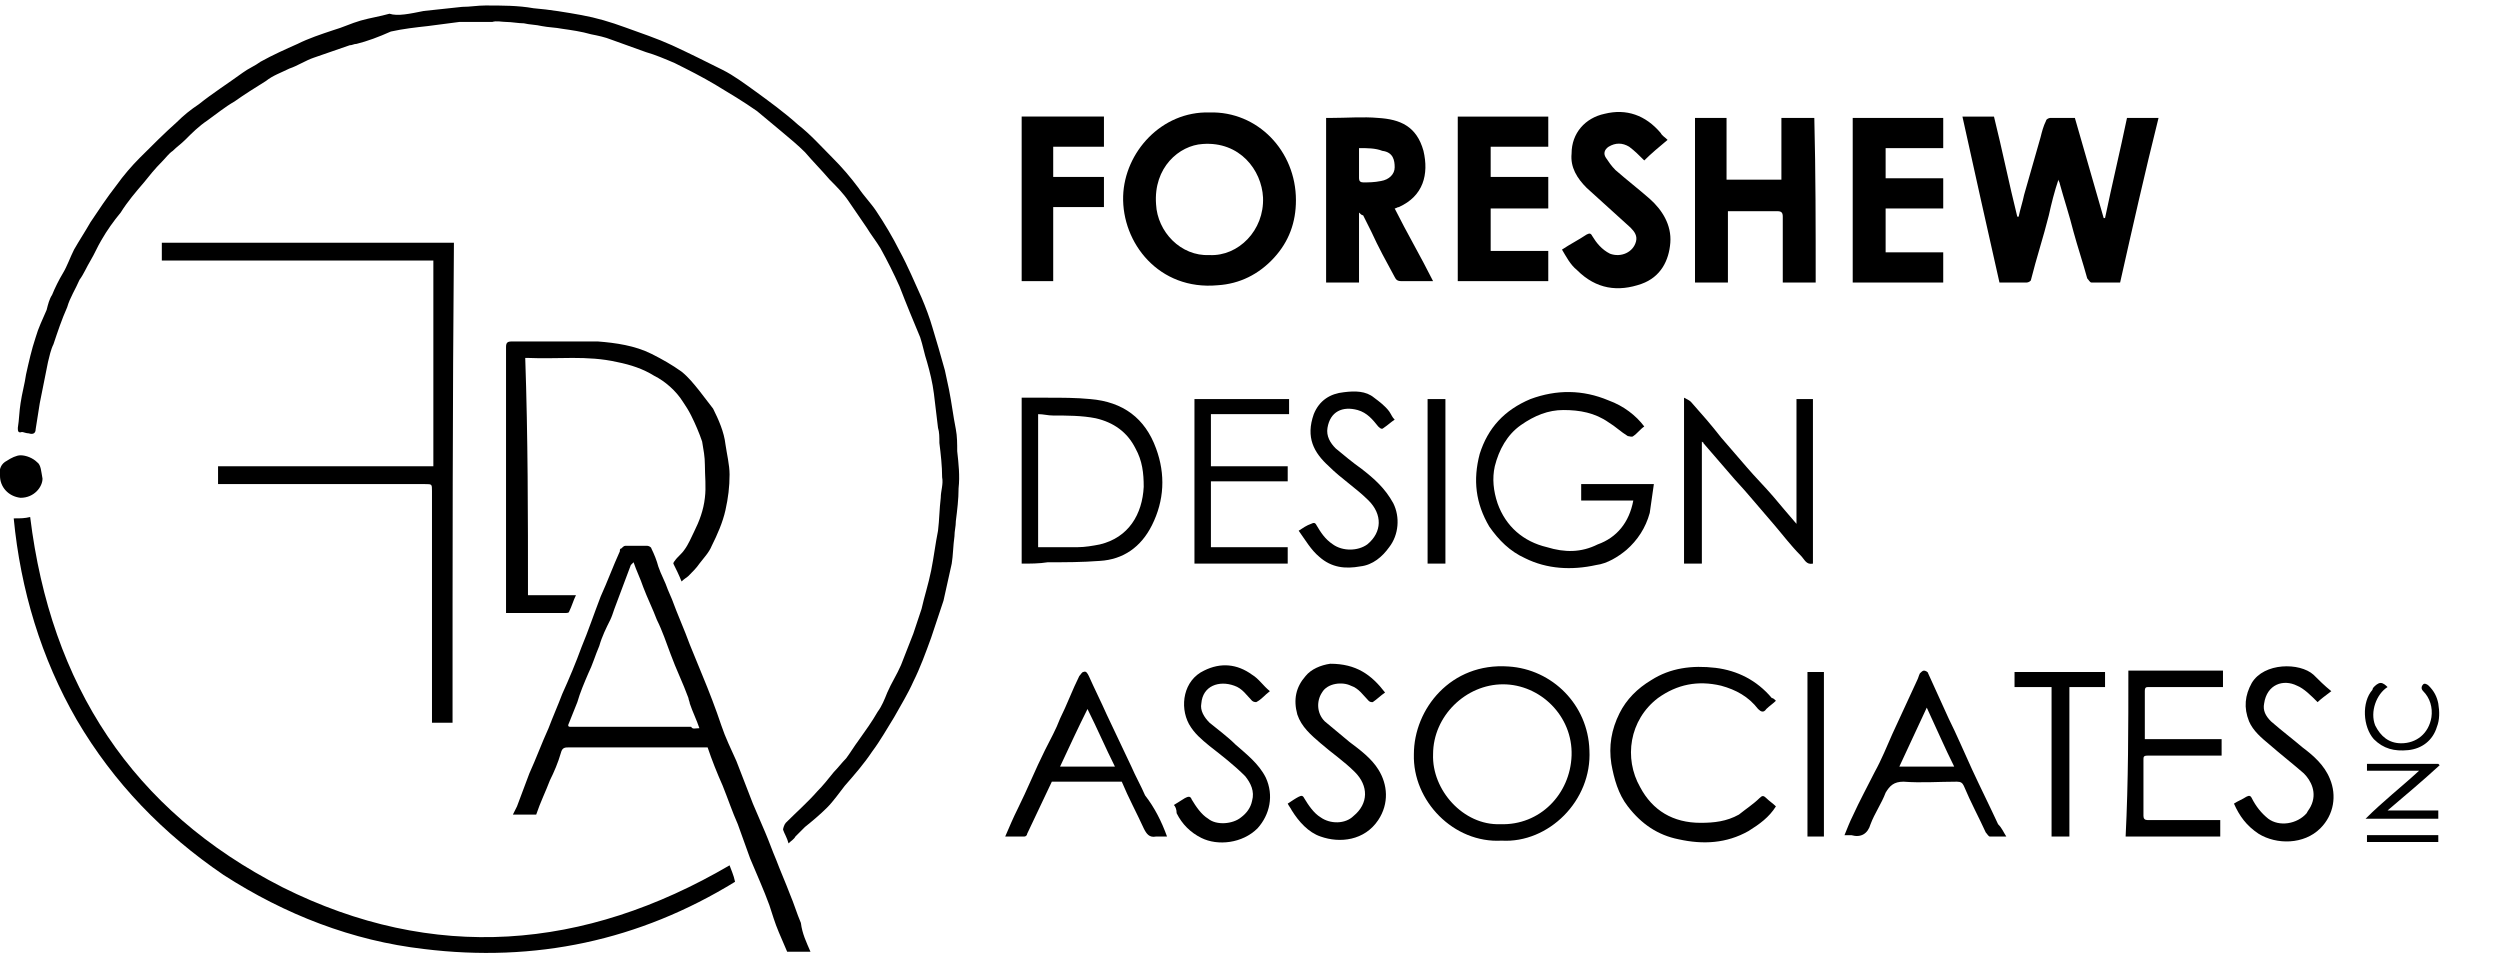
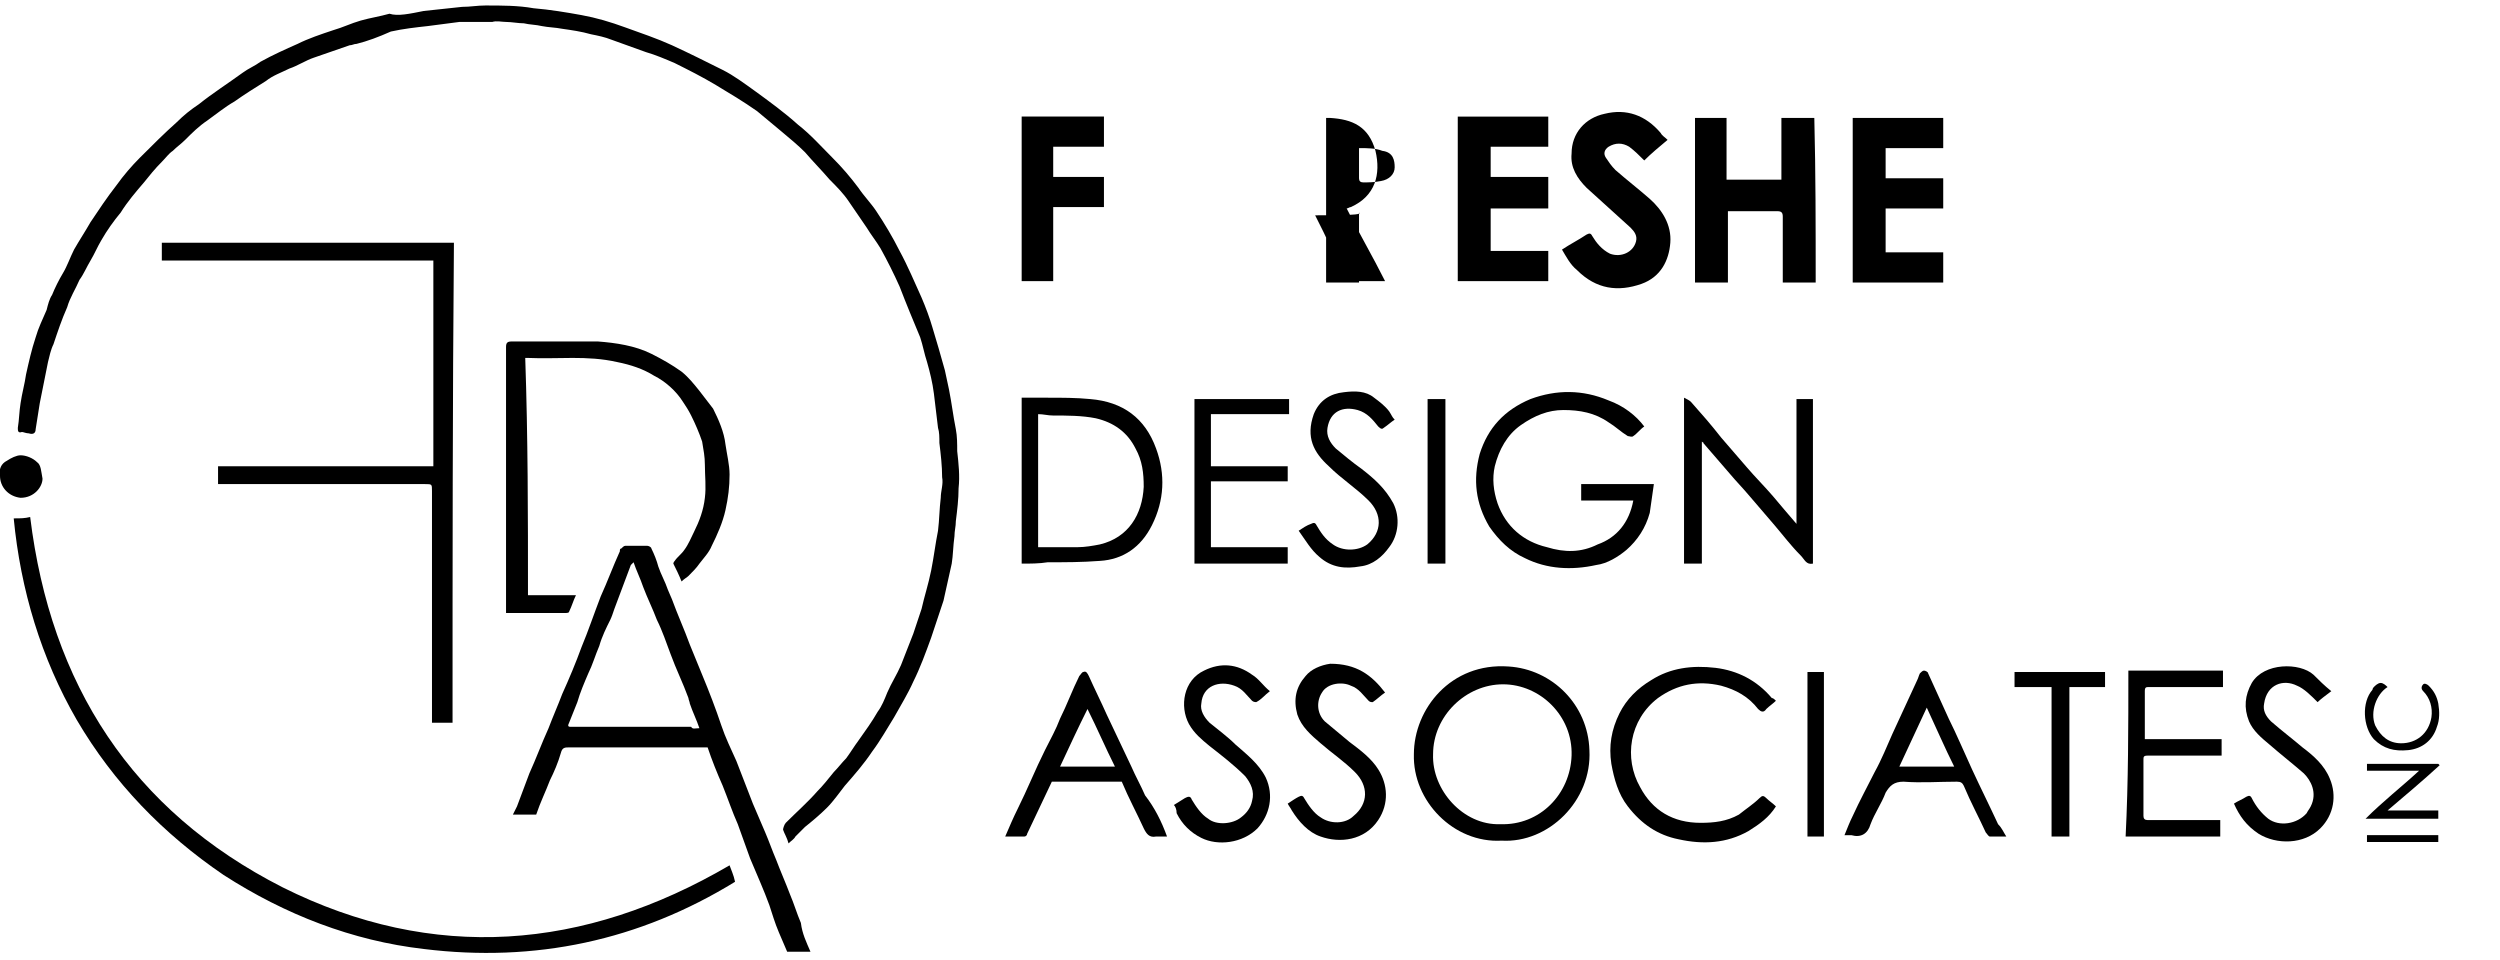
<svg xmlns="http://www.w3.org/2000/svg" id="Layer_1" x="0px" y="0px" viewBox="0 0 182.3 70" style="enable-background:new 0 0 182.3 70;" xml:space="preserve">
  <g>
    <path d="M57.5,61.5c-0.1-0.4-0.3-0.7-0.4-1c0-0.1,0.1-0.4,0.2-0.5c0.8-0.8,1.6-1.5,2.3-2.3c0.4-0.4,0.8-0.9,1.2-1.4  c0.3-0.3,0.6-0.7,0.9-1c0.3-0.4,0.6-0.9,0.9-1.3c0.5-0.7,1-1.4,1.4-2.1c0.3-0.4,0.5-0.9,0.7-1.4c0.3-0.7,0.7-1.3,1-2  c0.3-0.8,0.6-1.5,0.9-2.3c0.2-0.6,0.4-1.2,0.6-1.8c0.2-0.9,0.5-1.8,0.7-2.8c0.2-1,0.3-1.9,0.5-2.9c0.1-0.8,0.1-1.6,0.2-2.4  c0-0.5,0.2-1,0.1-1.5c0-0.8-0.1-1.7-0.2-2.5c0-0.4,0-0.8-0.1-1.1c-0.1-0.8-0.2-1.7-0.3-2.5c-0.1-0.8-0.3-1.6-0.5-2.3  c-0.2-0.6-0.3-1.2-0.5-1.8c-0.5-1.2-1-2.4-1.5-3.7c-0.4-0.9-0.9-1.9-1.4-2.8c-0.3-0.5-0.7-1-1-1.5c-0.4-0.6-0.9-1.3-1.3-1.9  c-0.4-0.6-0.9-1.1-1.4-1.6c-0.6-0.7-1.2-1.3-1.8-2c-0.5-0.5-1.1-1-1.7-1.5c-0.6-0.5-1.2-1-1.8-1.5c-1-0.7-2-1.3-3-1.9  c-1-0.6-2-1.1-3-1.6c-0.7-0.3-1.4-0.6-2.1-0.8c-0.8-0.3-1.7-0.6-2.5-0.9c-0.5-0.2-1-0.3-1.5-0.4c-0.7-0.2-1.4-0.3-2.1-0.4  c-0.5-0.1-1-0.1-1.5-0.2c-0.4-0.1-0.9-0.1-1.3-0.2c-0.4,0-0.9-0.1-1.3-0.1c-0.3,0-0.7-0.1-1,0c-0.8,0-1.6,0-2.4,0  c-0.8,0.1-1.5,0.2-2.3,0.3c-0.9,0.1-1.8,0.2-2.7,0.4C27.6,2.7,26.8,3,26,3.2c-0.2,0-0.3,0.1-0.5,0.1c-0.9,0.3-1.7,0.6-2.6,0.9  c-0.6,0.2-1.2,0.6-1.8,0.8c-0.6,0.3-1.2,0.5-1.7,0.9c-0.8,0.5-1.6,1-2.3,1.5c-0.7,0.4-1.3,0.9-2,1.4c-0.6,0.4-1.1,0.9-1.6,1.4  c-0.3,0.3-0.6,0.5-0.9,0.8c-0.3,0.2-0.5,0.5-0.8,0.8c-0.5,0.5-0.9,1-1.3,1.5c-0.6,0.7-1.2,1.4-1.7,2.2c-0.5,0.6-1,1.3-1.4,2  c-0.3,0.5-0.5,1-0.8,1.5c-0.3,0.5-0.5,1-0.8,1.4c-0.3,0.7-0.7,1.3-0.9,2c-0.4,0.9-0.7,1.8-1,2.7c-0.2,0.4-0.3,0.9-0.4,1.3  c-0.2,1-0.4,2-0.6,3c-0.1,0.6-0.2,1.3-0.3,1.9c0,0.3-0.2,0.4-0.5,0.3c-0.2,0-0.4-0.1-0.5-0.1c-0.3,0.1-0.3-0.1-0.3-0.3  c0.1-0.6,0.1-1.2,0.2-1.8c0.1-0.7,0.3-1.4,0.4-2.1c0.2-0.9,0.4-1.8,0.7-2.7c0.2-0.7,0.5-1.3,0.8-2c0.1-0.4,0.2-0.8,0.4-1.1  c0.2-0.5,0.5-1.1,0.8-1.6c0.3-0.5,0.5-1.1,0.8-1.7c0.4-0.7,0.8-1.3,1.2-2c0.6-0.9,1.2-1.8,1.9-2.7c0.5-0.7,1.1-1.4,1.7-2  c0.9-0.9,1.8-1.8,2.7-2.6c0.5-0.5,1-0.9,1.6-1.3c1-0.8,2.1-1.5,3.2-2.3c0.4-0.3,0.9-0.5,1.3-0.8c0.9-0.5,1.8-0.9,2.7-1.3  c0.8-0.4,1.7-0.7,2.6-1c0.7-0.2,1.3-0.5,2-0.7c0.7-0.2,1.4-0.3,2.1-0.5C29,1.2,29.9,1,30.9,0.8c0.9-0.1,1.9-0.2,2.8-0.3  c0.6,0,1.1-0.1,1.7-0.1c1.2,0,2.4,0,3.5,0.2c1.2,0.1,2.4,0.3,3.5,0.5c1.1,0.2,2.1,0.5,3.2,0.9c1.1,0.4,2.3,0.8,3.4,1.3  c1.3,0.6,2.5,1.2,3.7,1.8c0.8,0.4,1.6,1,2.3,1.5c1.1,0.8,2.2,1.6,3.2,2.5c0.9,0.7,1.7,1.6,2.5,2.4c0.7,0.7,1.3,1.4,1.9,2.2  c0.4,0.6,0.9,1.1,1.3,1.7c0.6,0.9,1.2,1.9,1.7,2.9c0.6,1.1,1.1,2.3,1.6,3.4c0.3,0.7,0.6,1.5,0.8,2.2c0.3,1,0.6,2,0.9,3.1  c0.1,0.5,0.2,0.9,0.3,1.4c0.2,1,0.3,1.9,0.5,2.9c0.1,0.5,0.1,1.1,0.1,1.6c0.1,0.9,0.2,1.8,0.1,2.7c0,0.8-0.1,1.6-0.2,2.4  c0,0.4-0.1,0.7-0.1,1.1c-0.1,0.7-0.1,1.4-0.2,2c-0.2,0.9-0.4,1.8-0.6,2.7c-0.3,0.9-0.6,1.8-0.9,2.7c-0.4,1.1-0.8,2.2-1.3,3.2  c-0.4,0.9-0.9,1.7-1.4,2.6c-0.5,0.8-1,1.7-1.6,2.5c-0.6,0.9-1.3,1.7-2,2.5c-0.4,0.5-0.8,1.1-1.3,1.6c-0.5,0.5-1.1,1-1.6,1.4  c-0.2,0.2-0.5,0.5-0.7,0.7C57.9,61.2,57.7,61.3,57.5,61.5z" />
    <path d="M33,52.7c-0.5,0-1,0-1.5,0c0-0.2,0-0.3,0-0.5c0-5.5,0-10.9,0-16.4c0-0.5,0-0.5-0.5-0.5c-4.9,0-9.8,0-14.7,0  c-0.1,0-0.3,0-0.4,0c0-0.4,0-0.8,0-1.3c5.2,0,10.4,0,15.7,0c0-5,0-10,0-15c-6.6,0-13.2,0-19.8,0c0-0.4,0-0.8,0-1.3  c7.1,0,14.2,0,21.3,0C33,29.4,33,41,33,52.7z" />
-     <path d="M154.6,20.6c-0.7,0-1.4,0-2.1,0c-0.1,0-0.2-0.2-0.3-0.3c-0.3-1.1-0.7-2.3-1-3.4c-0.3-1.2-0.7-2.4-1-3.5  c0-0.1-0.1-0.2-0.1-0.3c-0.3,0.9-0.5,1.7-0.7,2.6c-0.4,1.6-0.9,3.1-1.3,4.7c0,0.1-0.2,0.2-0.3,0.2c-0.7,0-1.4,0-2,0  c-0.9-4-1.8-8-2.7-12.1c0.8,0,1.5,0,2.3,0c0.6,2.4,1.1,4.9,1.7,7.3c0,0,0.1,0,0.1,0c0.1-0.5,0.3-1.1,0.4-1.6  c0.4-1.4,0.8-2.8,1.2-4.2c0.1-0.4,0.2-0.8,0.4-1.2c0-0.1,0.2-0.2,0.3-0.2c0.6,0,1.2,0,1.8,0c0.7,2.4,1.4,4.9,2.1,7.3  c0,0,0.1,0,0.1,0c0.5-2.4,1.1-4.9,1.6-7.3c0.8,0,1.5,0,2.3,0C156.4,12.6,155.5,16.6,154.6,20.6z" />
    <path d="M59.1,69.4c-0.2,0-0.2,0-0.3,0c-0.5,0-1,0-1.4,0c-0.2-0.5-0.4-0.9-0.6-1.4c-0.3-0.7-0.5-1.4-0.7-2  c-0.4-1.1-0.9-2.2-1.4-3.4c-0.3-0.8-0.6-1.7-0.9-2.5c-0.4-0.9-0.7-1.8-1.1-2.8c-0.4-0.9-0.8-1.9-1.1-2.8c-0.6,0-1.3,0-1.9,0  c-2.7,0-5.5,0-8.2,0c-0.3,0-0.5,0-0.6,0.4c-0.2,0.7-0.5,1.4-0.8,2c-0.3,0.8-0.7,1.6-1,2.5c-0.5,0-1.1,0-1.7,0  c0.1-0.2,0.2-0.4,0.3-0.6c0.3-0.8,0.6-1.6,0.9-2.4c0.5-1.1,0.9-2.2,1.4-3.3c0.3-0.8,0.7-1.7,1-2.5c0.5-1.1,1-2.3,1.4-3.4  c0.5-1.2,0.9-2.4,1.4-3.7c0.5-1.1,0.9-2.2,1.4-3.3c0-0.1,0-0.2,0.1-0.2c0.1-0.1,0.2-0.2,0.3-0.2c0.5,0,1.1,0,1.6,0  c0.1,0,0.3,0.1,0.3,0.2c0.2,0.4,0.4,0.9,0.5,1.3c0.2,0.6,0.5,1.1,0.7,1.7c0.1,0.2,0.2,0.5,0.3,0.7c0.4,1.1,0.9,2.2,1.3,3.3  c0.3,0.7,0.6,1.5,0.9,2.2c0.5,1.2,1,2.5,1.4,3.7c0.3,0.9,0.7,1.7,1.1,2.6c0.4,1,0.8,2.1,1.2,3.1c0.3,0.7,0.6,1.4,0.9,2.1  c0.3,0.7,0.5,1.3,0.8,2c0.3,0.8,0.7,1.7,1,2.5c0.3,0.7,0.5,1.4,0.8,2.1C58.5,68.1,58.8,68.7,59.1,69.4z M51,53.1  c-0.2-0.6-0.5-1.2-0.7-1.8c0-0.1-0.1-0.3-0.1-0.4c-0.4-1.1-0.9-2.1-1.3-3.2c-0.3-0.8-0.6-1.7-1-2.5c-0.3-0.8-0.7-1.6-1-2.4  c-0.2-0.6-0.5-1.2-0.7-1.8c-0.1,0.1-0.1,0.1-0.2,0.2c-0.4,1.1-0.8,2.1-1.2,3.2c-0.1,0.3-0.2,0.6-0.3,0.8c-0.3,0.6-0.6,1.2-0.8,1.9  c-0.3,0.7-0.5,1.4-0.8,2c-0.3,0.7-0.6,1.4-0.8,2.1c-0.2,0.5-0.4,1-0.6,1.5c-0.1,0.2-0.1,0.3,0.1,0.3c0.1,0,0.3,0,0.4,0  c2.8,0,5.6,0,8.4,0C50.5,53.2,50.7,53.1,51,53.1z" />
    <path d="M53.2,63.1c0.1,0.3,0.3,0.7,0.4,1.2c-7,4.3-14.6,5.9-22.7,4.9c-5.2-0.6-10.1-2.5-14.6-5.4c-4.4-3-8-6.7-10.7-11.3  C3,48,1.5,43,1,37.8c0.5,0,0.8,0,1.2-0.1c1.5,12.2,7.4,21.4,18.4,27C31.6,70.2,42.6,69.3,53.2,63.1z" />
-     <path d="M88.2,8.2c3.5-0.1,6.3,2.8,6.3,6.4c0,1.6-0.5,3-1.6,4.2c-1.1,1.2-2.5,1.9-4.1,2c-4.3,0.4-7-3.1-6.9-6.5  C82,11.1,84.7,8.1,88.2,8.2z M88.2,18.6c2.1,0.1,4-1.8,3.9-4.2c-0.1-2-1.7-4.1-4.4-3.9c-1.7,0.1-3.6,1.7-3.4,4.4  C84.4,16.9,86.1,18.7,88.2,18.6z" />
    <path d="M38.5,43.4c1.2,0,2.3,0,3.5,0c-0.2,0.4-0.3,0.8-0.5,1.2c0,0.1-0.2,0.1-0.3,0.1c-1.4,0-2.8,0-4.3,0c0-0.2,0-0.5,0-0.7  c0-6.2,0-12.5,0-18.7c0-0.3,0.1-0.4,0.4-0.4c2.1,0,4.2,0,6.3,0c1.3,0.1,2.7,0.3,3.9,0.9c0.8,0.4,1.5,0.8,2.2,1.3  c0.5,0.4,0.9,0.9,1.3,1.4c0.3,0.4,0.7,0.9,1,1.3c0.4,0.8,0.8,1.7,0.9,2.6c0.1,0.7,0.3,1.5,0.3,2.2c0,0.9-0.1,1.7-0.3,2.6  c-0.2,0.9-0.6,1.8-1,2.6c-0.2,0.5-0.6,0.9-0.9,1.3c-0.2,0.3-0.5,0.6-0.8,0.9c-0.1,0.1-0.3,0.2-0.5,0.4c-0.2-0.5-0.4-0.9-0.6-1.3  c0,0,0-0.1,0.1-0.2c0.2-0.3,0.5-0.5,0.7-0.8c0.3-0.4,0.5-0.9,0.7-1.3c0.4-0.8,0.7-1.6,0.8-2.5c0.1-0.8,0-1.6,0-2.4  c0-0.6-0.1-1.1-0.2-1.7c-0.2-0.6-0.5-1.3-0.8-1.9c-0.2-0.4-0.4-0.7-0.6-1c-0.5-0.8-1.3-1.5-2.1-1.9c-0.8-0.5-1.7-0.8-2.7-1  c-2.2-0.5-4.3-0.2-6.5-0.3c-0.1,0-0.1,0-0.2,0C38.5,31.9,38.5,37.6,38.5,43.4z" />
    <path d="M132.4,20.6c-0.8,0-1.6,0-2.4,0c0-0.1,0-0.3,0-0.4c0-1.5,0-2.9,0-4.4c0-0.3-0.1-0.4-0.4-0.4c-1.2,0-2.3,0-3.6,0  c0,1.7,0,3.5,0,5.2c-0.8,0-1.6,0-2.4,0c0-4,0-8,0-12c0.8,0,1.5,0,2.3,0c0,1.5,0,3,0,4.5c1.3,0,2.6,0,4,0c0-1.5,0-3,0-4.5  c0.8,0,1.6,0,2.4,0C132.4,12.6,132.4,16.6,132.4,20.6z" />
-     <path d="M99.1,15.5c0,1.7,0,3.4,0,5.1c-0.8,0-1.6,0-2.4,0c0-4,0-8,0-12c0.1,0,0.2,0,0.3,0c1.2,0,2.4-0.1,3.5,0  c1.6,0.1,2.8,0.6,3.3,2.4c0.4,1.7,0,3.3-1.8,4.1c-0.1,0-0.2,0.1-0.3,0.1c0.9,1.8,1.9,3.5,2.8,5.3c-0.2,0-0.3,0-0.5,0  c-0.6,0-1.2,0-1.8,0c-0.3,0-0.4-0.1-0.5-0.3c-0.6-1.1-1.2-2.2-1.7-3.3c-0.2-0.4-0.4-0.8-0.6-1.2C99.3,15.7,99.2,15.6,99.1,15.5  C99.2,15.5,99.1,15.5,99.1,15.5z M99.1,10.8c0,0.8,0,1.5,0,2.2c0,0.2,0.1,0.3,0.3,0.3c0.4,0,0.8,0,1.3-0.1c0.6-0.1,1-0.5,1-1  c0-0.5-0.1-1.1-0.9-1.2C100.3,10.8,99.7,10.8,99.1,10.8z" />
+     <path d="M99.1,15.5c0,1.7,0,3.4,0,5.1c-0.8,0-1.6,0-2.4,0c0-4,0-8,0-12c0.1,0,0.2,0,0.3,0c1.6,0.1,2.8,0.6,3.3,2.4c0.4,1.7,0,3.3-1.8,4.1c-0.1,0-0.2,0.1-0.3,0.1c0.9,1.8,1.9,3.5,2.8,5.3c-0.2,0-0.3,0-0.5,0  c-0.6,0-1.2,0-1.8,0c-0.3,0-0.4-0.1-0.5-0.3c-0.6-1.1-1.2-2.2-1.7-3.3c-0.2-0.4-0.4-0.8-0.6-1.2C99.3,15.7,99.2,15.6,99.1,15.5  C99.2,15.5,99.1,15.5,99.1,15.5z M99.1,10.8c0,0.8,0,1.5,0,2.2c0,0.2,0.1,0.3,0.3,0.3c0.4,0,0.8,0,1.3-0.1c0.6-0.1,1-0.5,1-1  c0-0.5-0.1-1.1-0.9-1.2C100.3,10.8,99.7,10.8,99.1,10.8z" />
    <path d="M112.9,12.9c0,0.8,0,1.5,0,2.3c-1.4,0-2.8,0-4.2,0c0,1,0,2.1,0,3.1c1.4,0,2.8,0,4.2,0c0,0.8,0,1.5,0,2.2  c-2.2,0-4.4,0-6.6,0c0-4,0-8,0-12c2.2,0,4.4,0,6.6,0c0,0.7,0,1.4,0,2.2c-1.4,0-2.8,0-4.2,0c0,0.7,0,1.4,0,2.2  C110.1,12.9,111.5,12.9,112.9,12.9z" />
    <path d="M135.1,8.6c2.2,0,4.4,0,6.6,0c0,0.7,0,1.5,0,2.2c-1.4,0-2.8,0-4.2,0c0,0.7,0,1.4,0,2.2c1.4,0,2.8,0,4.2,0  c0,0.8,0,1.5,0,2.2c-1.4,0-2.8,0-4.2,0c0,1.1,0,2.1,0,3.2c1.4,0,2.8,0,4.2,0c0,0.8,0,1.5,0,2.2c-2.2,0-4.4,0-6.6,0  C135.1,16.6,135.1,12.6,135.1,8.6z" />
    <path d="M113.9,18.2c0.6-0.4,1.2-0.7,1.8-1.1c0.2-0.1,0.3-0.1,0.4,0.1c0.3,0.5,0.7,1,1.3,1.3c0.8,0.3,1.7-0.1,1.9-0.9  c0.1-0.4-0.1-0.7-0.4-1c-1.1-1-2.1-1.9-3.2-2.9c-0.7-0.7-1.2-1.5-1.1-2.5c0-1.5,1-2.6,2.4-2.9c1.6-0.4,3,0.1,4.1,1.4  c0.1,0.2,0.3,0.3,0.5,0.5c-0.6,0.5-1.2,1-1.7,1.5c-0.4-0.4-0.7-0.7-1.1-1c-0.5-0.3-1-0.3-1.5,0c-0.3,0.2-0.4,0.5-0.2,0.8  c0.2,0.3,0.4,0.6,0.7,0.9c0.8,0.7,1.7,1.4,2.5,2.1c0.9,0.8,1.6,1.9,1.5,3.2c-0.1,1.3-0.7,2.5-2.1,3c-1.7,0.6-3.3,0.4-4.7-1  C114.5,19.3,114.2,18.7,113.9,18.2z" />
    <path d="M119.1,36.5c-1.3,0-2.5,0-3.8,0c0-0.4,0-0.8,0-1.2c1.7,0,3.5,0,5.3,0c-0.1,0.7-0.2,1.4-0.3,2.1c-0.3,1.1-0.9,2-1.7,2.7  c-0.6,0.5-1.4,1-2.2,1.1c-1.8,0.4-3.6,0.3-5.2-0.5c-1.1-0.5-1.9-1.3-2.6-2.3c-1-1.7-1.2-3.4-0.7-5.3c0.6-1.9,1.8-3.2,3.7-4  c1.9-0.7,3.8-0.7,5.7,0.1c1.1,0.4,2,1.1,2.6,1.9c-0.3,0.2-0.5,0.5-0.8,0.7c-0.1,0.1-0.3,0-0.4,0c-0.5-0.3-0.9-0.7-1.4-1  c-1-0.7-2.1-0.9-3.3-0.9c-1.1,0-2.1,0.4-3.1,1.1c-1,0.7-1.6,1.8-1.9,3c-0.2,0.9-0.1,1.8,0.2,2.7c0.6,1.7,1.9,2.8,3.6,3.2  c1.3,0.4,2.5,0.4,3.7-0.2C117.9,39.2,118.8,38.1,119.1,36.5z" />
    <path d="M109.5,61.3c-3.5,0.2-6.5-2.9-6.4-6.3c0-3.3,2.7-6.7,6.9-6.4c3.2,0.2,5.8,2.8,5.9,6.1C116.1,58.4,112.9,61.5,109.5,61.3z   M109.4,60.1c2.9,0.1,5.1-2.2,5.2-5c0.1-2.9-2.3-5.2-5-5.2c-2.7,0-5.1,2.3-5.1,5.1C104.4,57.6,106.7,60.2,109.4,60.1z" />
    <path d="M74.5,41.1c0-4.1,0-8,0-12.1c0.7,0,1.3,0,1.9,0c1,0,2.1,0,3.1,0.1c2.4,0.2,4,1.4,4.8,3.6c0.7,1.9,0.6,3.8-0.3,5.6  c-0.8,1.6-2.1,2.5-3.8,2.6c-1.3,0.1-2.5,0.1-3.8,0.1C75.8,41.1,75.1,41.1,74.5,41.1z M75.7,39.9c1,0,1.9,0,2.9,0  c0.5,0,1.1-0.1,1.6-0.2c2.1-0.5,3.1-2.2,3.2-4.2c0-1-0.1-1.9-0.6-2.8c-0.6-1.2-1.6-1.9-2.9-2.2c-1-0.2-2.1-0.2-3.1-0.2  c-0.4,0-0.7-0.1-1.1-0.1C75.7,33.5,75.7,36.7,75.7,39.9z" />
    <path d="M74.5,8.5c2,0,4,0,6,0c0,0.7,0,1.5,0,2.2c-1.2,0-2.4,0-3.7,0c0,0.7,0,1.4,0,2.2c1.2,0,2.4,0,3.7,0c0,0.8,0,1.5,0,2.2  c-1.2,0-2.4,0-3.7,0c0,1.8,0,3.6,0,5.4c-0.8,0-1.5,0-2.3,0C74.5,16.6,74.5,12.6,74.5,8.5z" />
    <path d="M124.1,32.2c0,3,0,5.9,0,8.9c-0.5,0-0.9,0-1.3,0c0-4,0-8,0-12.1c0.2,0.1,0.4,0.2,0.5,0.3c0.8,0.9,1.5,1.7,2.2,2.6  c0.6,0.7,1.3,1.5,1.9,2.2c0.6,0.7,1.3,1.4,1.9,2.1c0.5,0.6,1.1,1.3,1.7,2c0-3.1,0-6.1,0-9.1c0.4,0,0.8,0,1.2,0c0,4,0,8,0,12  c-0.5,0.1-0.6-0.3-0.9-0.6c-0.7-0.7-1.3-1.5-1.9-2.2c-0.6-0.7-1.2-1.4-1.8-2.1c-0.5-0.6-1-1.1-1.5-1.7c-0.6-0.7-1.3-1.5-1.9-2.2  C124.3,32.3,124.2,32.3,124.1,32.2z" />
    <path d="M129.5,51.1c-0.2,0.2-0.5,0.4-0.7,0.6c-0.2,0.3-0.4,0.2-0.6,0c-0.7-0.9-1.6-1.4-2.7-1.7c-1.7-0.4-3.2-0.1-4.6,0.9  c-2.1,1.6-2.5,4.4-1.3,6.5c0.9,1.7,2.4,2.6,4.4,2.6c1,0,1.9-0.1,2.8-0.6c0.5-0.4,1.1-0.8,1.5-1.2c0.2-0.2,0.3-0.2,0.5,0  c0.2,0.2,0.5,0.4,0.7,0.6c-0.5,0.8-1.2,1.3-2,1.8c-1.6,0.9-3.3,1-5.1,0.6c-1.5-0.3-2.7-1.1-3.7-2.4c-0.7-0.9-1-2-1.2-3.1  c-0.2-1.3,0-2.5,0.6-3.7c0.5-1,1.3-1.8,2.3-2.4c1.4-0.9,3-1.1,4.7-0.9c1.6,0.2,3,0.9,4.1,2.2C129.3,50.9,129.4,51,129.5,51.1z" />
    <path d="M85.1,61c-0.3,0-0.6,0-0.8,0c-0.5,0.1-0.7-0.2-0.9-0.6c-0.5-1.1-1.1-2.2-1.6-3.4c-1.7,0-3.4,0-5.1,0  c-0.6,1.3-1.2,2.5-1.8,3.8c0,0.1-0.1,0.2-0.2,0.2c-0.4,0-0.9,0-1.4,0c0.3-0.7,0.6-1.4,0.9-2c0.7-1.4,1.3-2.9,2-4.3  c0.4-0.8,0.8-1.5,1.1-2.3c0.5-1,0.9-2.1,1.4-3.1c0.1-0.1,0.2-0.3,0.3-0.3c0.2-0.1,0.3,0.1,0.4,0.3c0.4,0.9,0.9,1.9,1.3,2.8  c0.6,1.3,1.2,2.5,1.8,3.8c0.3,0.7,0.7,1.4,1,2.1C84.2,58.9,84.7,59.9,85.1,61z M77.3,55.9c1.4,0,2.7,0,4,0c-0.7-1.4-1.3-2.8-2-4.2  C78.6,53.1,78,54.4,77.3,55.9z" />
    <path d="M146.3,61c-0.4,0-0.8,0-1.2,0c-0.1,0-0.2-0.2-0.3-0.3c-0.5-1.1-1.1-2.2-1.6-3.4c-0.1-0.2-0.2-0.3-0.5-0.3  c-1.3,0-2.6,0.1-3.9,0c-0.7,0-1,0.3-1.3,0.8c-0.3,0.8-0.8,1.5-1.1,2.3c-0.2,0.7-0.7,1-1.4,0.8c-0.1,0-0.3,0-0.5,0  c0.2-0.5,0.4-1,0.6-1.4c0.5-1.1,1.1-2.2,1.6-3.2c0.5-0.9,0.9-1.9,1.3-2.8c0.6-1.3,1.2-2.6,1.8-3.9c0.1-0.2,0.1-0.3,0.2-0.5  c0.1-0.1,0.2-0.2,0.3-0.2c0.1,0,0.3,0.1,0.3,0.2c0.5,1.1,1,2.2,1.5,3.3c0.6,1.2,1.1,2.4,1.7,3.7c0.6,1.3,1.3,2.7,1.9,4  C146,60.4,146.1,60.7,146.3,61z M142.5,55.9c-0.7-1.4-1.3-2.8-2-4.3c-0.7,1.5-1.3,2.8-2,4.3C139.8,55.9,141.1,55.9,142.5,55.9z" />
    <path d="M155.2,48.9c2.3,0,4.6,0,6.9,0c0,0.4,0,0.7,0,1.2c-0.1,0-0.3,0-0.4,0c-1.7,0-3.3,0-5,0c-0.2,0-0.3,0-0.3,0.3  c0,1.2,0,2.3,0,3.5c1.9,0,3.7,0,5.6,0c0,0.4,0,0.8,0,1.2c-0.1,0-0.2,0-0.4,0c-1.7,0-3.3,0-5,0c-0.3,0-0.3,0.1-0.3,0.3  c0,1.4,0,2.8,0,4.1c0,0.2,0.1,0.3,0.3,0.3c1.8,0,3.5,0,5.3,0c0,0.4,0,0.8,0,1.2c-2.3,0-4.6,0-6.9,0C155.2,57,155.2,53,155.2,48.9z" />
    <path d="M93.9,35.1c-1.9,0-3.7,0-5.6,0c0,1.6,0,3.2,0,4.8c1.9,0,3.7,0,5.6,0c0,0.4,0,0.8,0,1.2c-2.3,0-4.5,0-6.8,0c0-4,0-8,0-12  c2.3,0,4.6,0,6.9,0c0,0.4,0,0.7,0,1.1c-1.9,0-3.8,0-5.7,0c0,1.3,0,2.5,0,3.8c1.9,0,3.7,0,5.6,0C93.9,34.4,93.9,34.7,93.9,35.1z" />
    <path d="M101,50.5c-0.3,0.2-0.6,0.5-0.9,0.7c-0.1,0-0.2,0-0.3-0.1c-0.4-0.4-0.7-0.9-1.3-1.1c-0.6-0.3-1.7-0.2-2.1,0.5  C96,51.1,96,52,96.6,52.6c0.6,0.5,1.2,1,1.8,1.5c0.8,0.6,1.6,1.2,2.1,2c0.7,1.1,0.8,2.5,0,3.7c-1,1.5-2.8,1.7-4.2,1.2  c-0.9-0.3-1.6-1.1-2.1-1.9c-0.1-0.2-0.2-0.3-0.3-0.5c0.3-0.2,0.6-0.4,0.8-0.5c0.2-0.1,0.3-0.1,0.4,0.1c0.3,0.5,0.7,1.1,1.2,1.4  c0.7,0.5,1.8,0.5,2.4-0.1c1.1-0.9,1.1-2.2,0.1-3.2c-0.8-0.8-1.7-1.4-2.5-2.1c-0.7-0.6-1.4-1.2-1.7-2.1c-0.3-1.1-0.1-2,0.6-2.8  c0.4-0.5,1.1-0.8,1.8-0.9C98.9,48.4,100,49.2,101,50.5z" />
    <path d="M101.7,30.6c-0.3,0.2-0.5,0.4-0.8,0.6c-0.1,0.1-0.2,0.1-0.4-0.1c-0.4-0.5-0.8-1-1.5-1.2c-1.1-0.3-2,0.1-2.2,1.3  c-0.1,0.6,0.2,1.1,0.6,1.5c0.6,0.5,1.2,1,1.9,1.5c0.9,0.7,1.7,1.4,2.3,2.5c0.5,1,0.4,2.3-0.3,3.2c-0.5,0.7-1.2,1.3-2.1,1.4  c-1.1,0.2-2.1,0.1-3-0.7c-0.6-0.5-1-1.2-1.5-1.9c0.3-0.2,0.6-0.4,0.9-0.5c0.2-0.1,0.3-0.1,0.4,0.1c0.3,0.5,0.6,1,1.2,1.4  c0.7,0.5,1.8,0.5,2.5,0c1.1-0.9,1.1-2.2,0.1-3.2c-0.9-0.9-2-1.6-2.9-2.5c-1.1-1-1.7-2.1-1.1-3.8c0.4-1,1.2-1.5,2.2-1.6  c0.8-0.1,1.6-0.1,2.2,0.4c0.4,0.3,0.8,0.6,1.1,1C101.5,30.3,101.5,30.4,101.7,30.6z" />
    <path d="M162.9,58.6c0.3-0.2,0.6-0.3,0.9-0.5c0.2-0.1,0.3-0.1,0.4,0.1c0.3,0.6,0.7,1.1,1.2,1.5c0.8,0.6,2.1,0.4,2.8-0.4  c0.1-0.2,0.2-0.3,0.3-0.5c0.5-1,0-1.9-0.5-2.4c-0.8-0.7-1.7-1.4-2.5-2.1c-0.6-0.5-1.2-1-1.5-1.7c-0.4-1-0.3-1.9,0.2-2.8  c0.9-1.5,3.5-1.5,4.5-0.6c0.4,0.4,0.8,0.8,1.3,1.2c-0.4,0.3-0.8,0.6-1,0.8c-0.5-0.5-1-1-1.5-1.2c-1-0.5-2.2-0.1-2.4,1.3  c-0.1,0.5,0.1,0.9,0.5,1.3c0.8,0.7,1.6,1.3,2.3,1.9c0.8,0.6,1.6,1.3,2,2.3c0.5,1.2,0.3,2.6-0.7,3.6c-1.2,1.2-3.2,1.2-4.5,0.4  C163.8,60.2,163.3,59.5,162.9,58.6z" />
    <path d="M85.6,58.7c0.3-0.2,0.5-0.3,0.8-0.5c0.2-0.1,0.4-0.2,0.5,0.1c0.3,0.5,0.7,1.1,1.2,1.4c0.6,0.5,1.8,0.4,2.4-0.1  c0.4-0.3,0.7-0.7,0.8-1.2c0.2-0.7-0.1-1.3-0.5-1.8c-0.8-0.8-1.7-1.5-2.6-2.2c-0.6-0.5-1.1-0.9-1.5-1.6c-0.7-1.3-0.4-3.2,1.1-3.9  c1.2-0.6,2.4-0.5,3.5,0.3c0.5,0.3,0.8,0.8,1.3,1.2c-0.4,0.3-0.6,0.6-1,0.8c0,0-0.2,0-0.3-0.1c-0.4-0.4-0.7-0.9-1.3-1.1  c-1.1-0.4-2.3,0-2.4,1.3c-0.1,0.5,0.2,1,0.6,1.4c0.6,0.5,1.3,1,1.9,1.6c0.8,0.7,1.7,1.4,2.2,2.4c0.6,1.3,0.3,2.7-0.6,3.7  c-1.1,1.1-2.9,1.3-4.1,0.7c-0.8-0.4-1.4-1-1.8-1.8C85.8,59,85.7,58.8,85.6,58.7z" />
    <path d="M149.6,50.1c-0.9,0-1.8,0-2.7,0c0-0.4,0-0.8,0-1.1c2.2,0,4.4,0,6.6,0c0,0.4,0,0.7,0,1.1c-0.9,0-1.7,0-2.6,0  c0,3.6,0,7.3,0,10.9c-0.5,0-0.9,0-1.3,0C149.6,57.4,149.6,53.7,149.6,50.1z" />
    <path d="M105.4,41.1c-0.4,0-0.8,0-1.3,0c0-4,0-8,0-12c0.4,0,0.8,0,1.3,0C105.4,33.1,105.4,37.1,105.4,41.1z" />
    <path d="M133,61c-0.4,0-0.8,0-1.2,0c0-4,0-8,0-12c0.4,0,0.8,0,1.2,0C133,52.9,133,56.9,133,61z" />
    <path d="M177.9,55.8c-1.2,1.1-2.5,2.2-3.8,3.3c1.3,0,2.5,0,3.7,0c0,0.2,0,0.4,0,0.6c-1.7,0-3.4,0-5.3,0c1.3-1.3,2.6-2.3,3.9-3.5  c-1.3,0-2.5,0-3.8,0c0-0.2,0-0.3,0-0.5c1.7,0,3.4,0,5.2,0C177.8,55.7,177.8,55.7,177.9,55.8z" />
    <path d="M0,34.7c-0.1-0.5,0.1-0.9,0.5-1.1c0.3-0.2,0.7-0.4,1-0.4c0.4,0,0.9,0.2,1.2,0.5C3,33.9,3,34.4,3.1,34.9  c0,0.6-0.6,1.4-1.6,1.4C0.6,36.2,0,35.5,0,34.7z" />
    <path d="M174.1,50.1c-0.8,0.5-1.3,1.8-0.9,2.8c0.4,0.8,1,1.3,1.9,1.3c1.1,0,2-0.7,2.2-1.9c0.1-0.7-0.1-1.4-0.6-1.9  c-0.2-0.2-0.1-0.4,0-0.5c0.1-0.1,0.3,0,0.4,0.1c0.4,0.4,0.6,0.8,0.7,1.3c0.1,0.6,0.1,1.2-0.1,1.7c-0.3,1-1.1,1.6-2.1,1.7  c-1,0.1-1.8-0.1-2.5-0.8c-0.8-0.9-0.9-2.7-0.1-3.6c0,0,0-0.1,0.1-0.2c0.1-0.1,0.3-0.3,0.5-0.3C173.8,49.8,174,50,174.1,50.1z" />
    <path d="M177.8,60.9c0,0.2,0,0.3,0,0.5c-1.7,0-3.4,0-5.2,0c0-0.2,0-0.3,0-0.5C174.4,60.9,176.1,60.9,177.8,60.9z" />
  </g>
</svg>